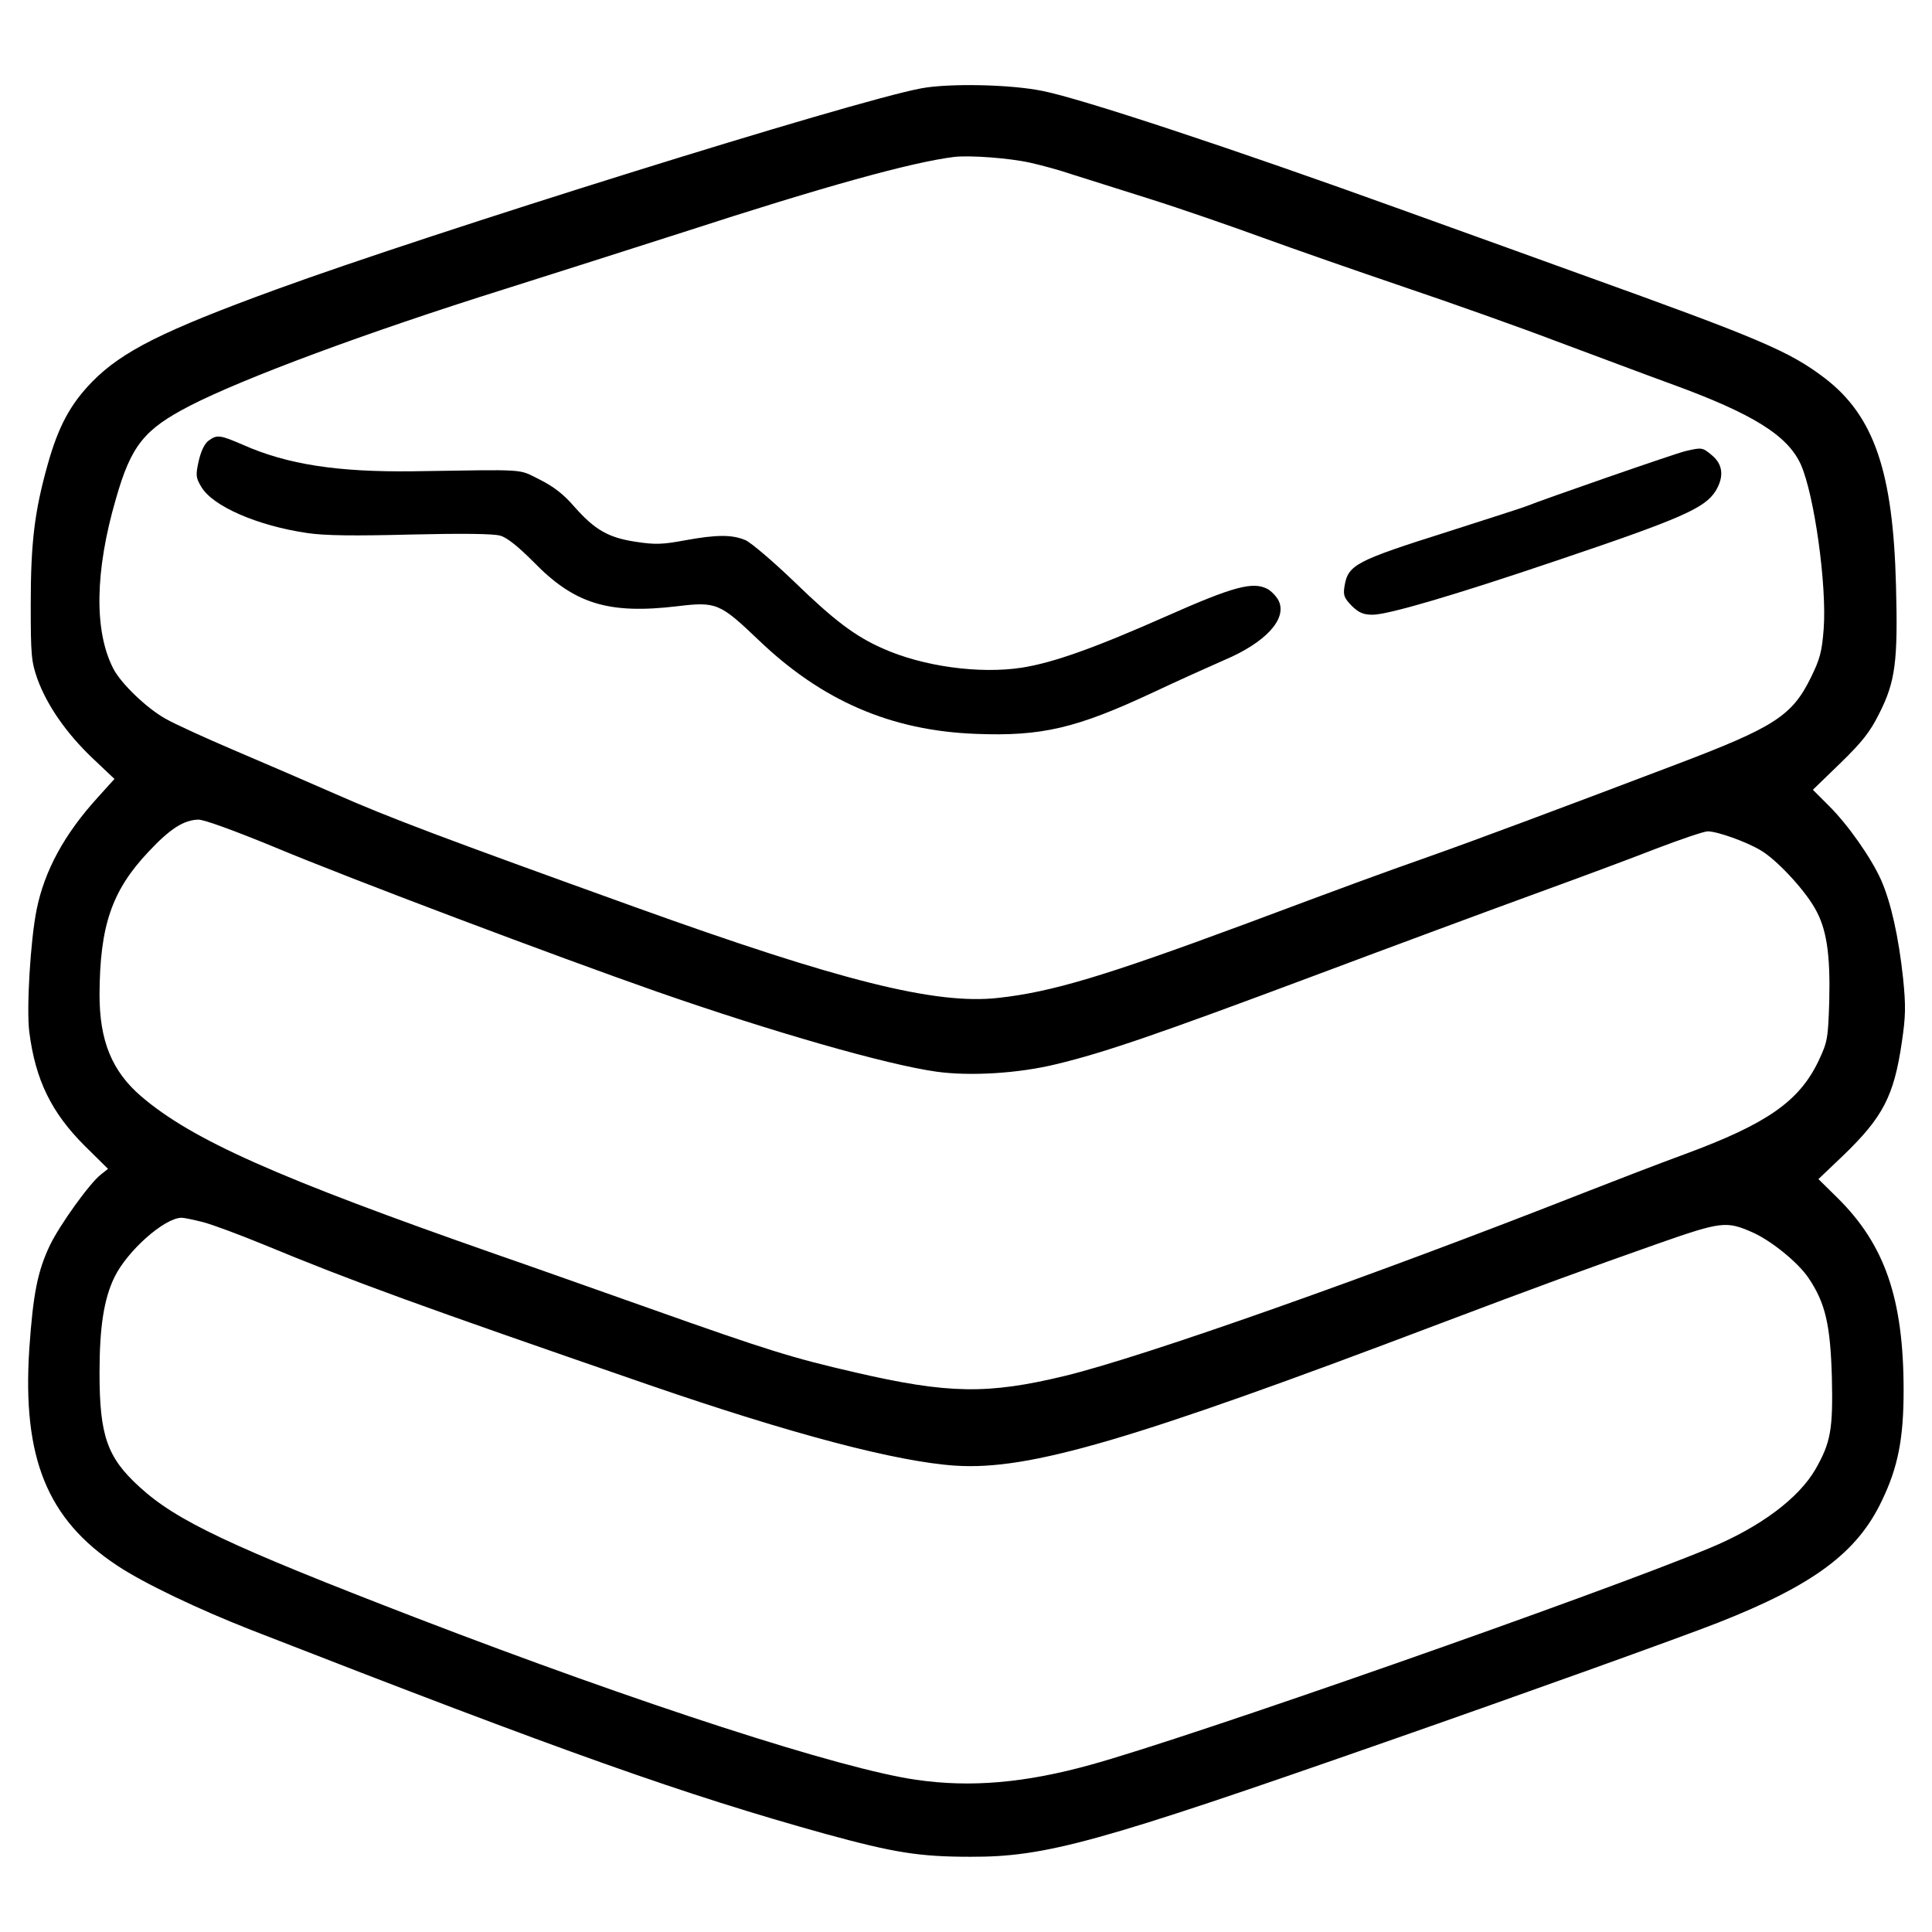
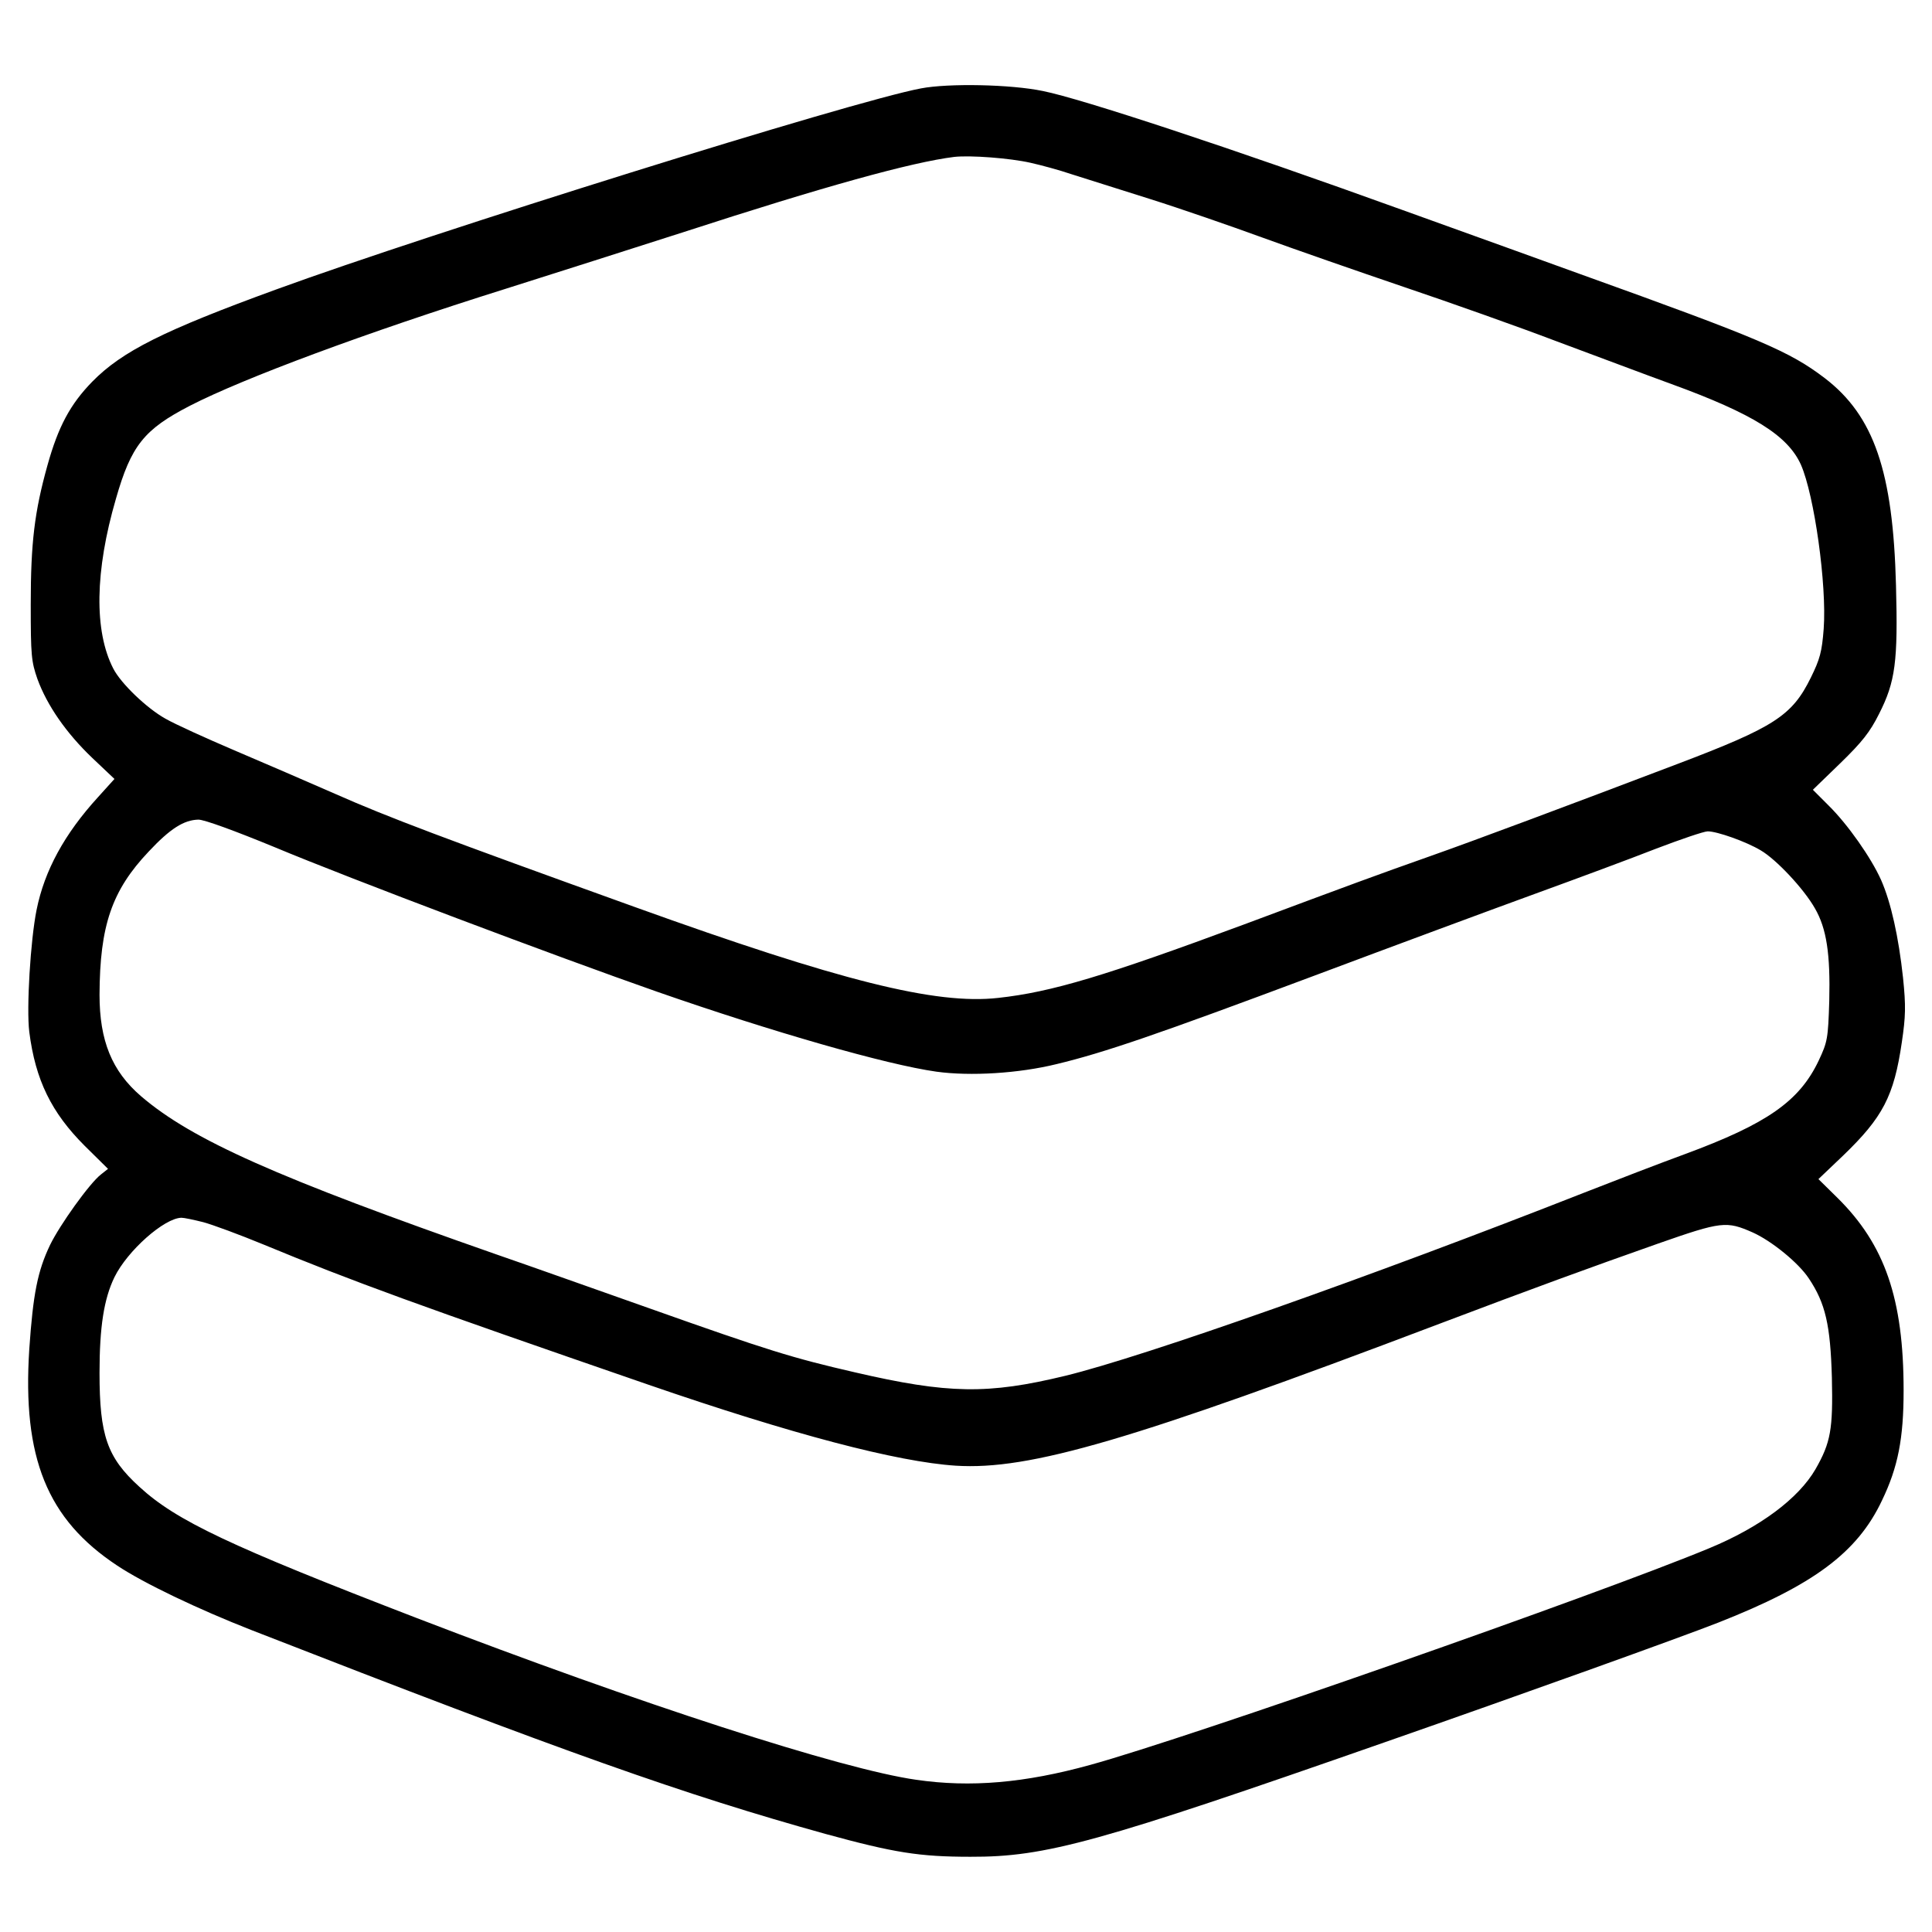
<svg xmlns="http://www.w3.org/2000/svg" version="1.0" width="1024pt" height="1024pt" viewBox="182 182 660 660" preserveAspectRatio="xMidYMid meet">
  <g transform="translate(0,1024) scale(0.1,-0.1)" fill="#000000" stroke="none">
    <path d="M4966 8118 c-235 -44 -1675 -494 -2203 -687 -384 -140 -526 -211 -628 -315 -75 -77 -116 -153 -153 -286 -44 -158 -57 -263 -57 -475 0 -174 2 -195 23 -255 33 -90 98 -184 187 -269 l76 -72 -56 -62 c-115 -126 -183 -251 -210 -385 -21 -104 -35 -337 -25 -417 21 -165 76 -276 189 -389 l80 -79 -24 -19 c-39 -30 -141 -173 -174 -241 -43 -90 -58 -168 -71 -356 -24 -371 61 -581 300 -739 90 -60 276 -149 460 -221 1074 -419 1478 -562 1960 -696 234 -64 320 -78 495 -78 258 -1 437 49 1415 391 470 164 1010 358 1140 409 325 128 475 239 559 417 55 114 74 212 74 376 0 313 -64 498 -226 658 l-65 64 84 80 c136 131 174 203 201 388 13 88 14 123 4 220 -15 139 -41 257 -75 334 -34 76 -114 190 -179 254 l-54 54 94 91 c74 72 101 106 132 168 56 110 65 179 58 439 -10 389 -75 579 -243 708 -121 92 -219 134 -834 355 -85 31 -360 130 -610 220 -578 209 -1096 380 -1227 406 -110 23 -323 27 -417 9z m374 -254 c36 -8 99 -25 140 -39 41 -13 161 -51 266 -84 105 -33 278 -93 385 -132 107 -39 325 -115 484 -169 160 -54 394 -137 520 -185 127 -47 304 -114 395 -147 280 -102 397 -176 442 -275 46 -104 89 -412 78 -561 -6 -79 -13 -104 -44 -167 -64 -130 -124 -169 -456 -295 -387 -147 -692 -261 -845 -315 -184 -65 -260 -93 -635 -233 -475 -176 -657 -231 -840 -251 -213 -24 -540 58 -1240 310 -661 238 -844 307 -1025 387 -93 41 -249 108 -345 149 -96 41 -202 89 -235 108 -63 35 -152 120 -178 171 -66 128 -63 333 9 580 52 182 96 237 253 318 183 94 602 250 1077 399 165 52 440 140 612 195 474 154 776 238 922 256 55 6 189 -4 260 -20z m-2582 -2338 c258 -108 964 -374 1307 -494 393 -137 783 -249 954 -273 116 -16 281 -6 411 26 162 39 343 101 880 302 272 102 612 228 755 280 143 52 329 121 413 154 84 32 163 59 176 59 32 0 131 -35 181 -65 53 -31 147 -131 185 -198 40 -69 53 -156 49 -317 -4 -128 -6 -139 -36 -203 -66 -139 -176 -216 -458 -320 -82 -30 -238 -90 -345 -132 -722 -284 -1500 -559 -1771 -625 -264 -64 -400 -62 -719 12 -213 49 -297 75 -700 218 -173 61 -409 145 -525 185 -749 262 -1039 391 -1213 540 -100 86 -142 190 -142 347 1 236 42 356 168 489 73 78 120 108 170 109 20 0 124 -38 260 -94z m-244 -1281 c33 -9 125 -43 205 -76 307 -127 527 -207 1315 -479 493 -170 851 -264 1051 -277 252 -16 603 87 1645 482 333 126 511 191 755 277 217 76 233 77 322 38 65 -29 157 -104 192 -157 57 -85 74 -159 79 -340 4 -176 -4 -221 -56 -312 -58 -100 -189 -198 -363 -270 -378 -157 -1779 -648 -2114 -740 -224 -62 -410 -78 -595 -51 -255 36 -946 260 -1705 552 -641 247 -823 333 -949 449 -110 100 -136 175 -136 389 0 157 15 253 51 327 44 90 170 202 229 203 9 0 42 -7 74 -15z" />
-     <path d="M2533 6915 c-14 -10 -26 -35 -34 -69 -11 -49 -10 -58 8 -88 38 -67 192 -134 363 -159 61 -9 161 -10 355 -5 170 4 283 3 304 -4 23 -6 62 -38 113 -89 140 -144 256 -180 492 -152 133 16 145 11 278 -116 216 -207 452 -309 741 -320 226 -9 344 19 607 142 85 40 194 89 242 110 142 60 216 141 186 203 -7 14 -24 32 -38 40 -50 26 -115 9 -343 -92 -246 -109 -388 -160 -497 -177 -144 -22 -337 4 -475 66 -93 41 -165 95 -302 228 -73 70 -148 134 -167 142 -46 19 -97 19 -207 -1 -74 -14 -102 -15 -166 -5 -95 14 -141 41 -211 120 -37 43 -71 69 -119 93 -75 37 -34 34 -433 28 -256 -3 -428 23 -579 90 -79 34 -89 36 -118 15z" />
-     <path d="M7578 6879 c-32 -7 -492 -167 -543 -188 -12 -5 -131 -43 -265 -86 -319 -101 -345 -114 -357 -188 -5 -31 -1 -40 25 -67 24 -23 39 -30 71 -30 53 0 280 67 626 184 430 145 509 180 546 239 29 48 25 90 -12 121 -33 28 -35 28 -91 15z" />
  </g>
</svg>